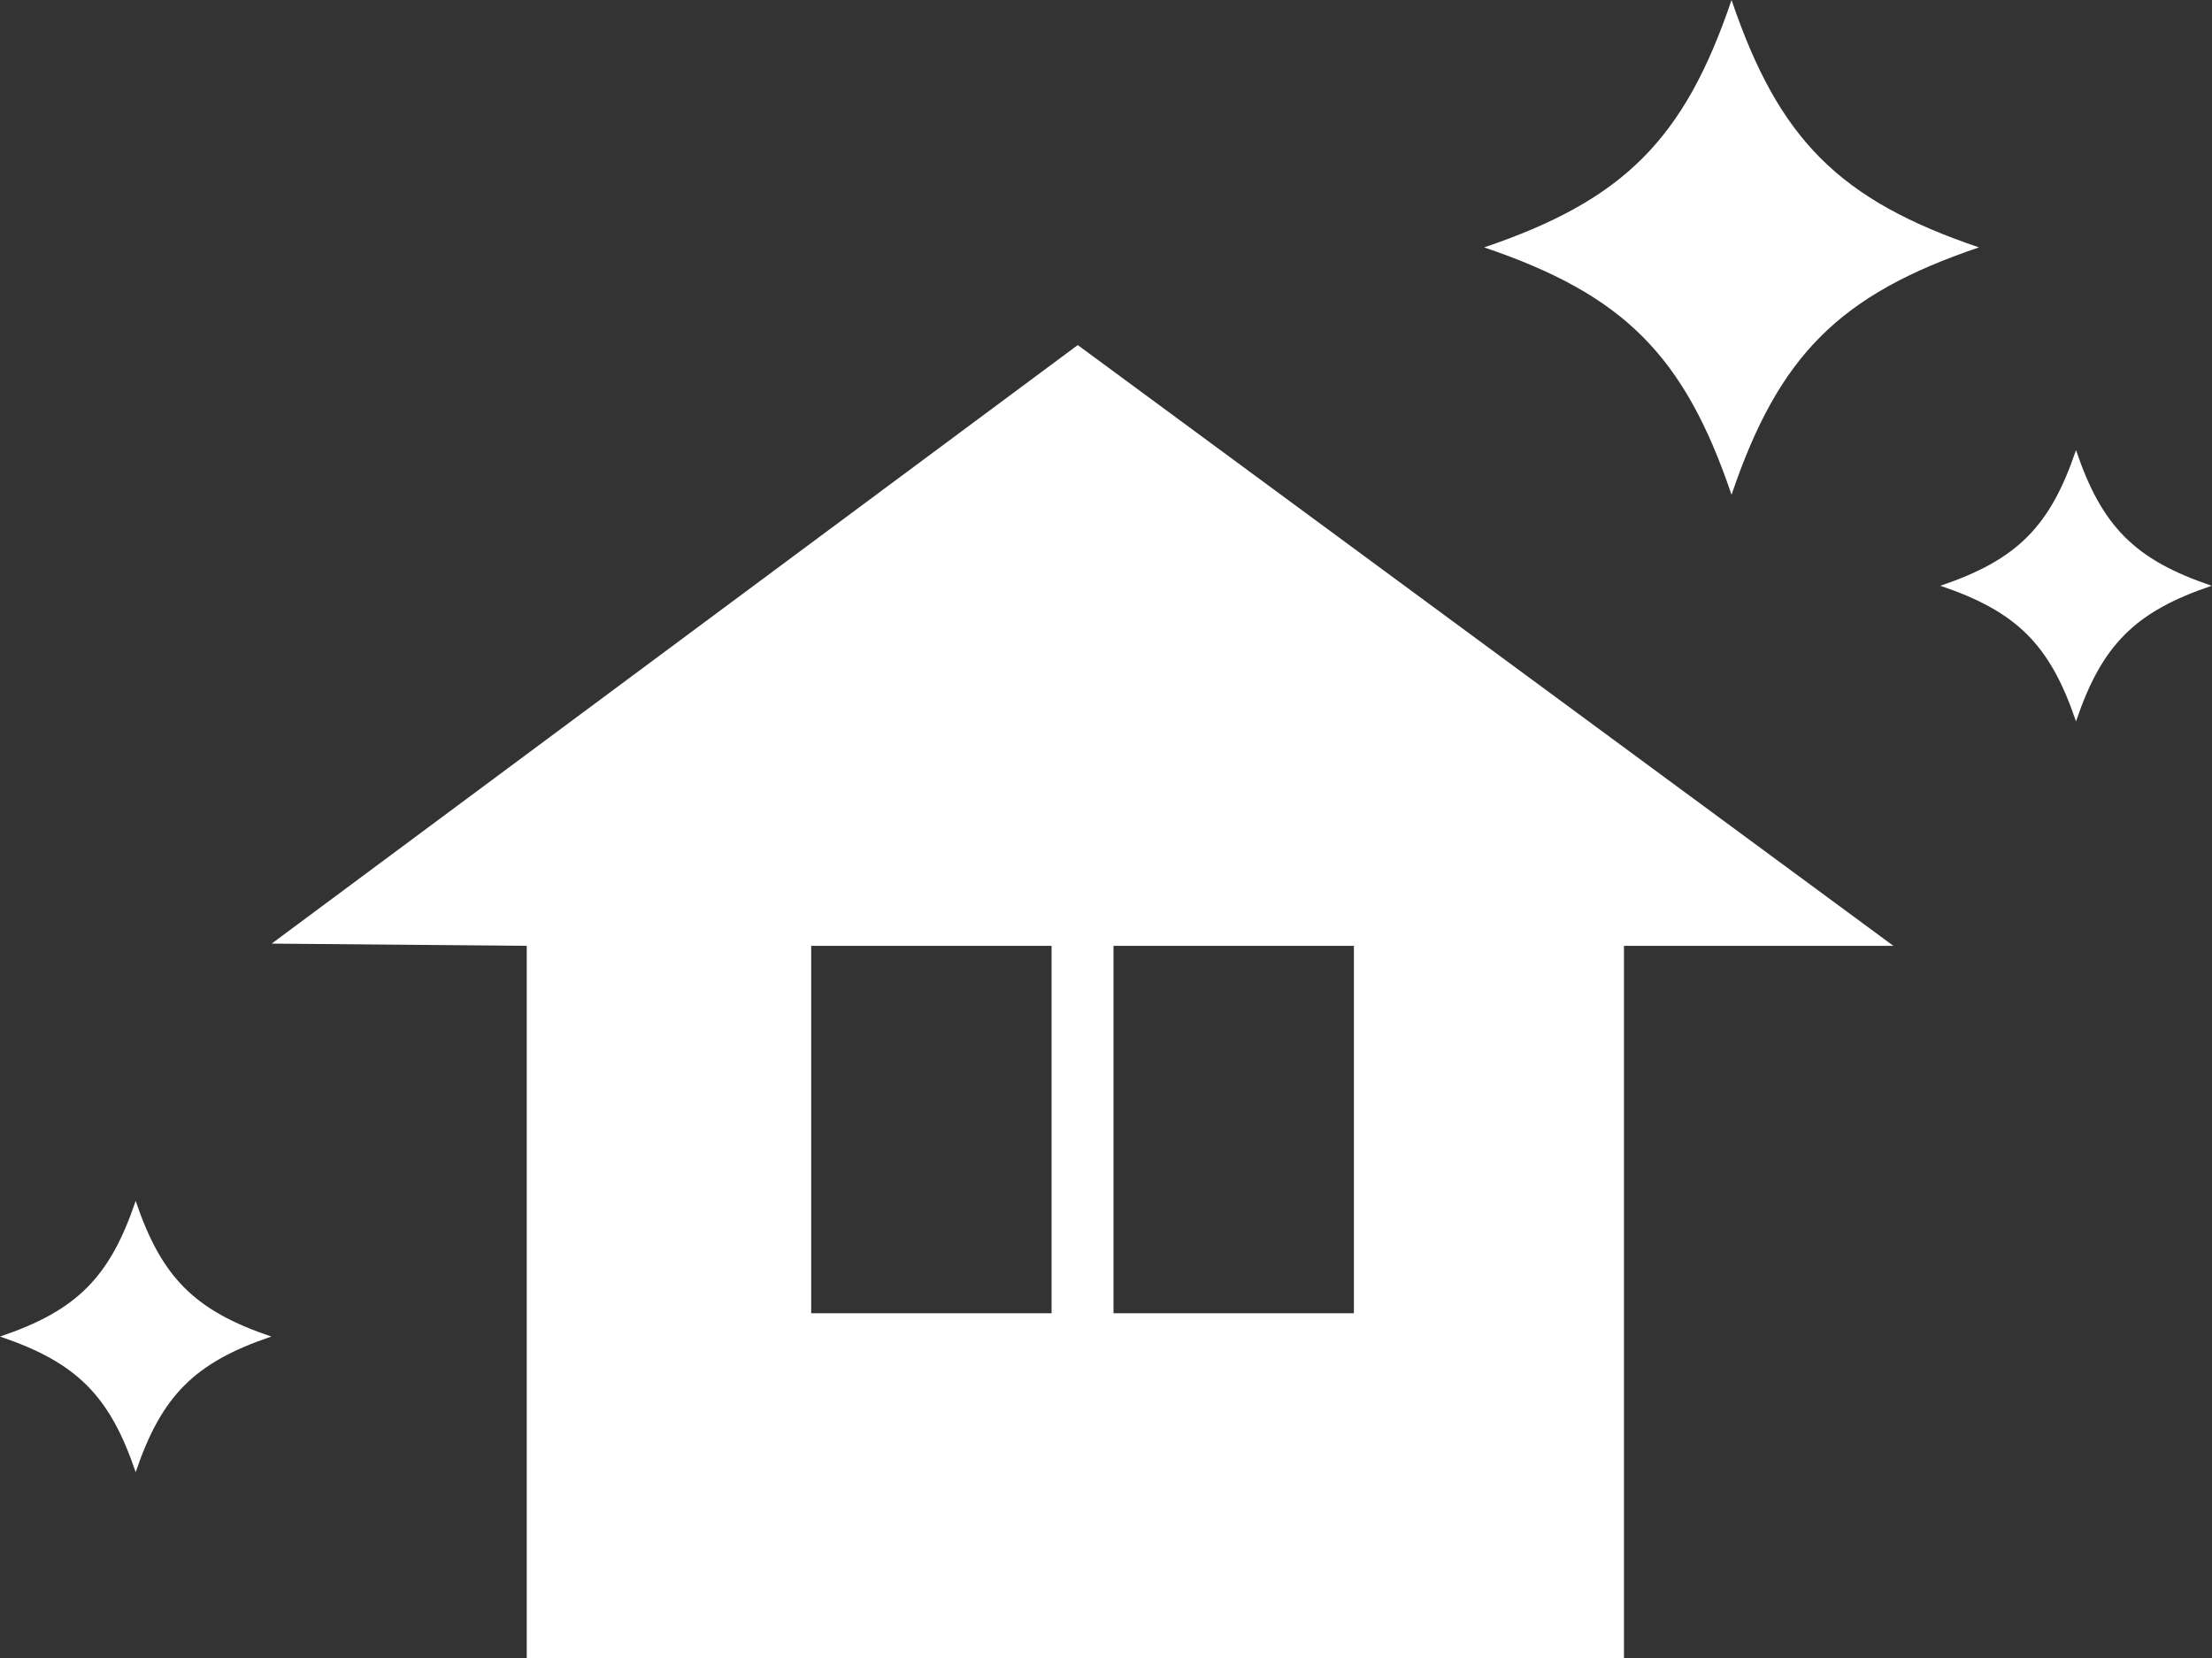
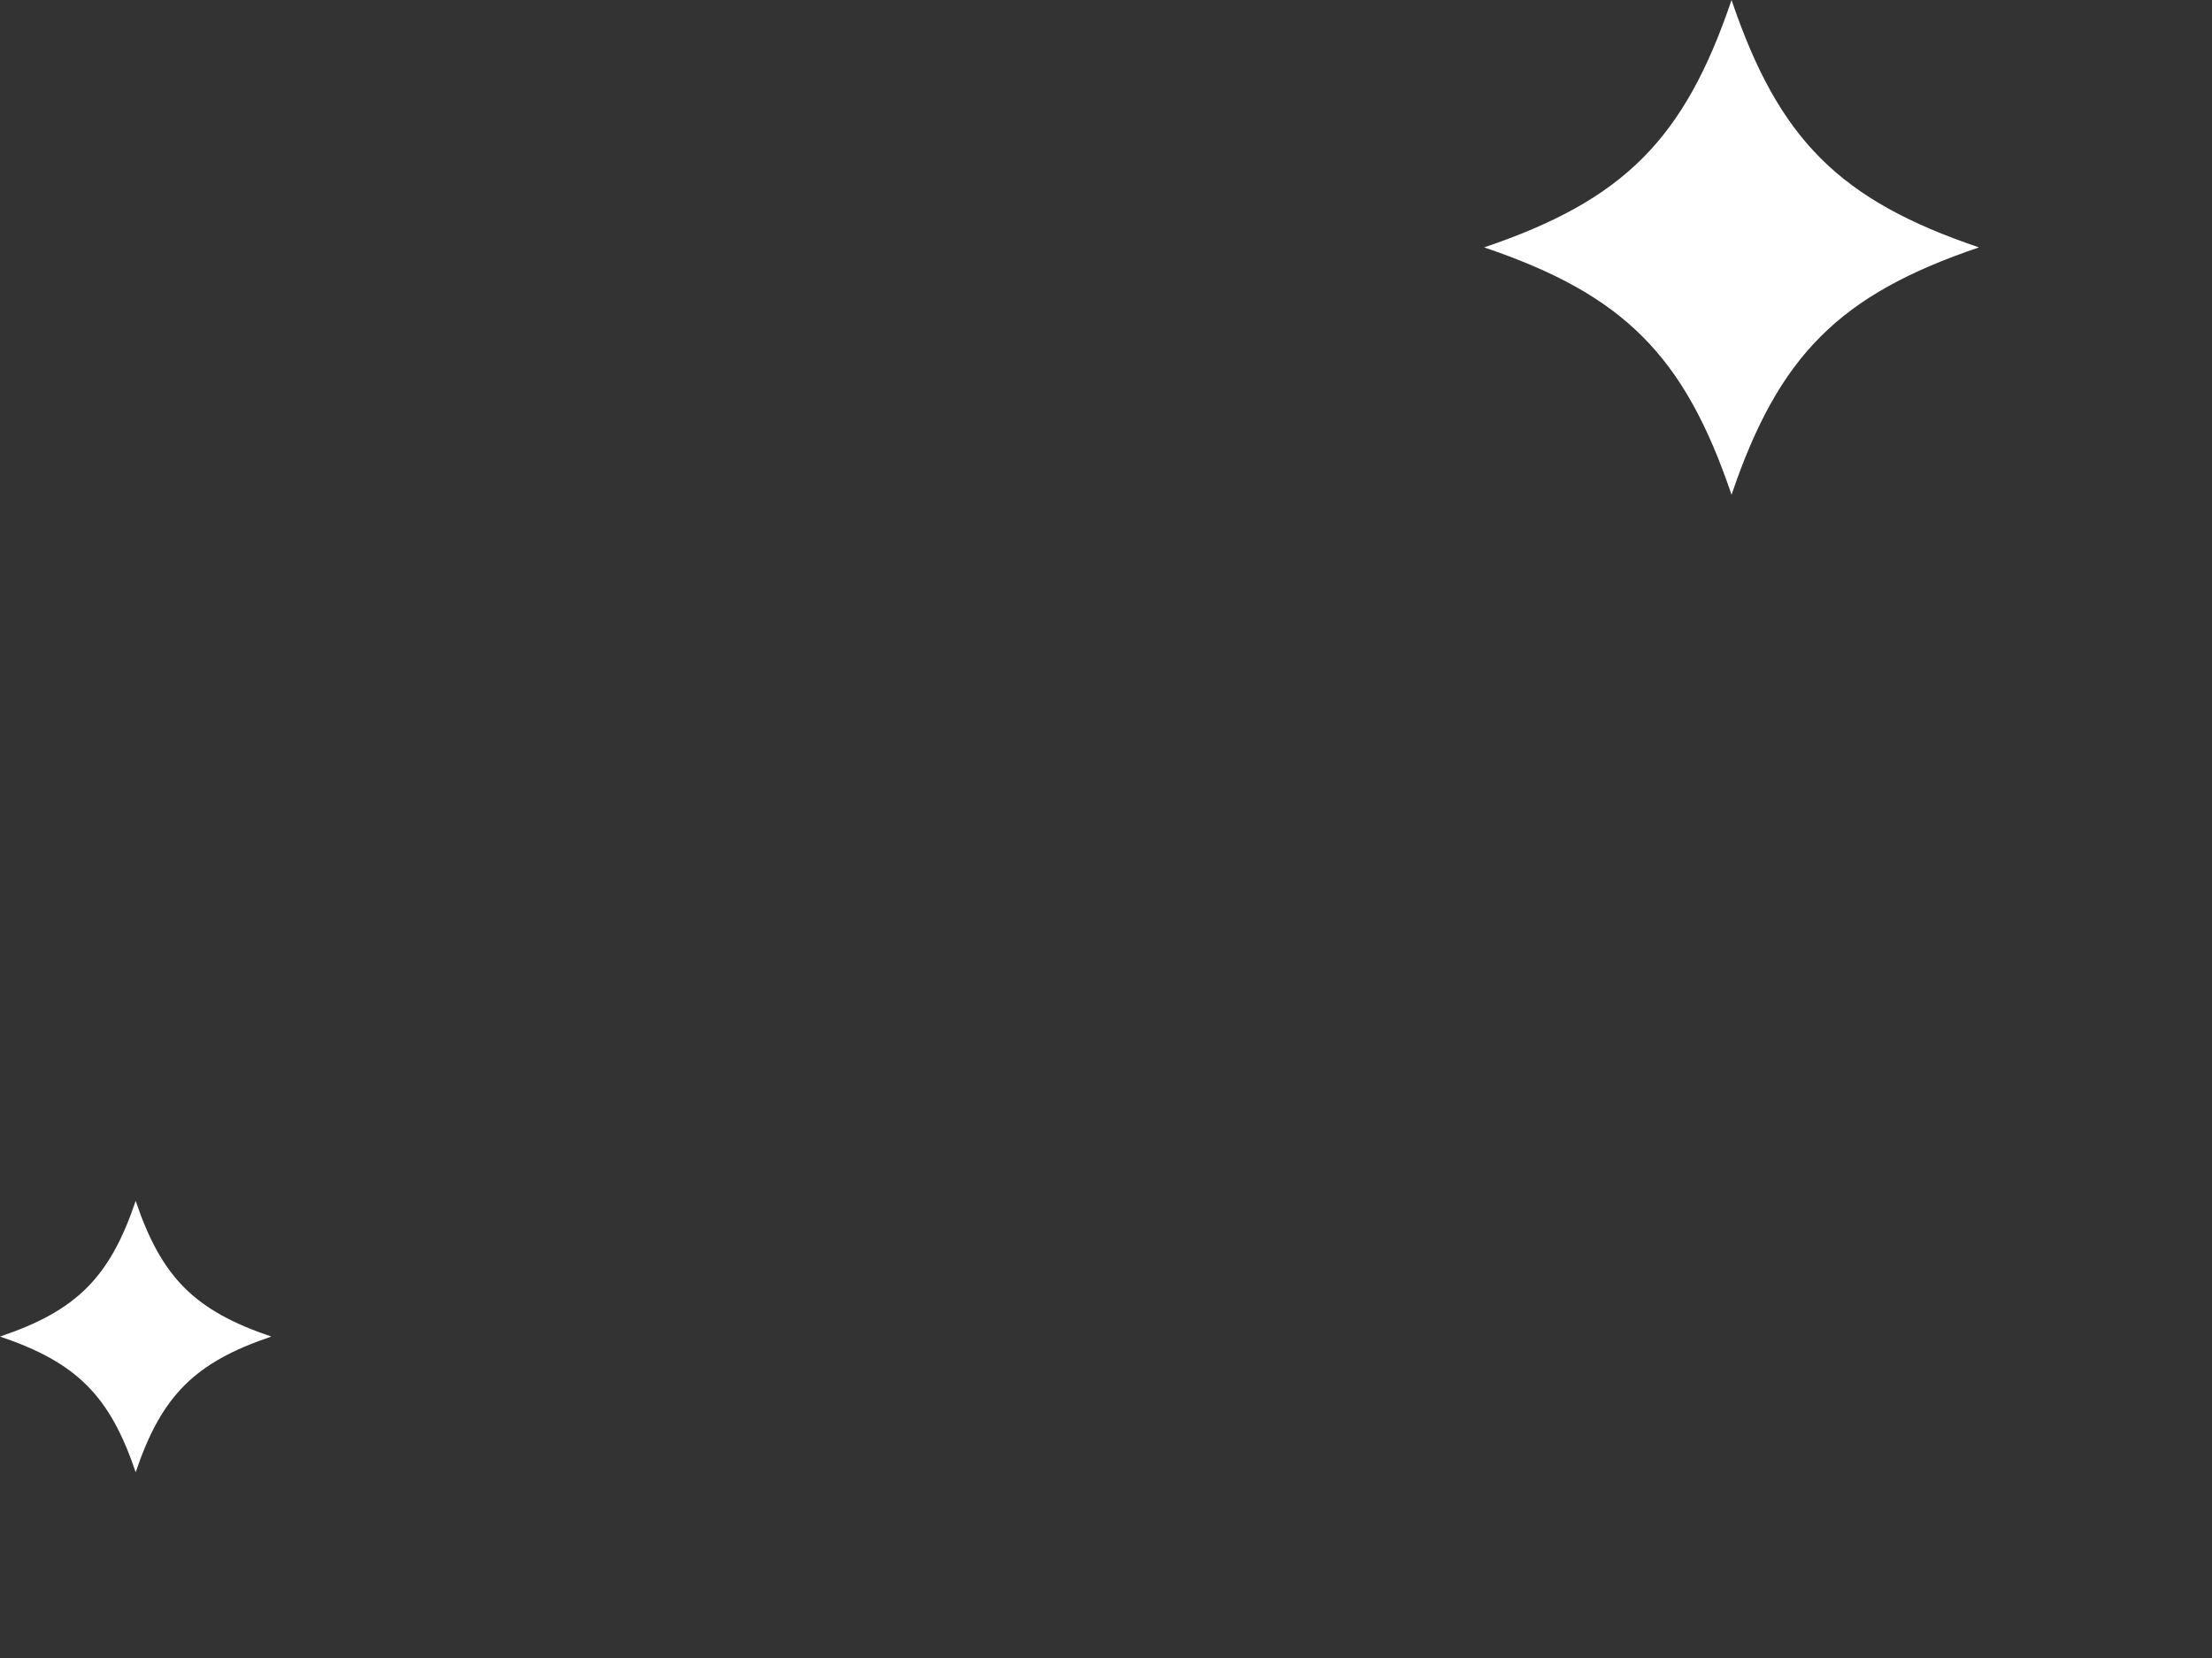
<svg xmlns="http://www.w3.org/2000/svg" version="1.1" id="レイヤー_1" x="0px" y="0px" width="69.29px" height="51.94px" viewBox="0 0 69.29 51.94" style="enable-background:new 0 0 69.29 51.94;" xml:space="preserve">
  <rect x="0" y="0" width="69.29" height="51.94" fill="#333333" stroke="none" />
  <style type="text/css">
	.st0{fill:#FFFFFF;}
</style>
  <g>
    <path class="st0" d="M46.49,7.75c4.37,1.48,6.27,3.38,7.75,7.75c1.48-4.37,3.38-6.27,7.75-7.75C57.62,6.27,55.72,4.37,54.24,0   C52.76,4.37,50.86,6.27,46.49,7.75z" />
-     <path class="st0" d="M60.78,18.35c2.4,0.81,3.44,1.85,4.25,4.25c0.81-2.4,1.85-3.44,4.25-4.25c-2.4-0.81-3.44-1.85-4.25-4.25   C64.22,16.5,63.18,17.54,60.78,18.35z" />
    <path class="st0" d="M0,41.87c2.4,0.81,3.44,1.85,4.25,4.25c0.81-2.4,1.85-3.44,4.25-4.25c-2.4-0.81-3.44-1.85-4.25-4.25   C3.44,40.02,2.4,41.06,0,41.87z" />
-     <path class="st0" d="M33.76,10.81L8.51,29.56l7.99,0.07v22.31h34.37V29.63h8.44L33.76,10.81z M32.94,41.14h-7.53V29.63h7.53V41.14z    M42.41,41.14h-7.53V29.63h7.53V41.14z" />
  </g>
</svg>